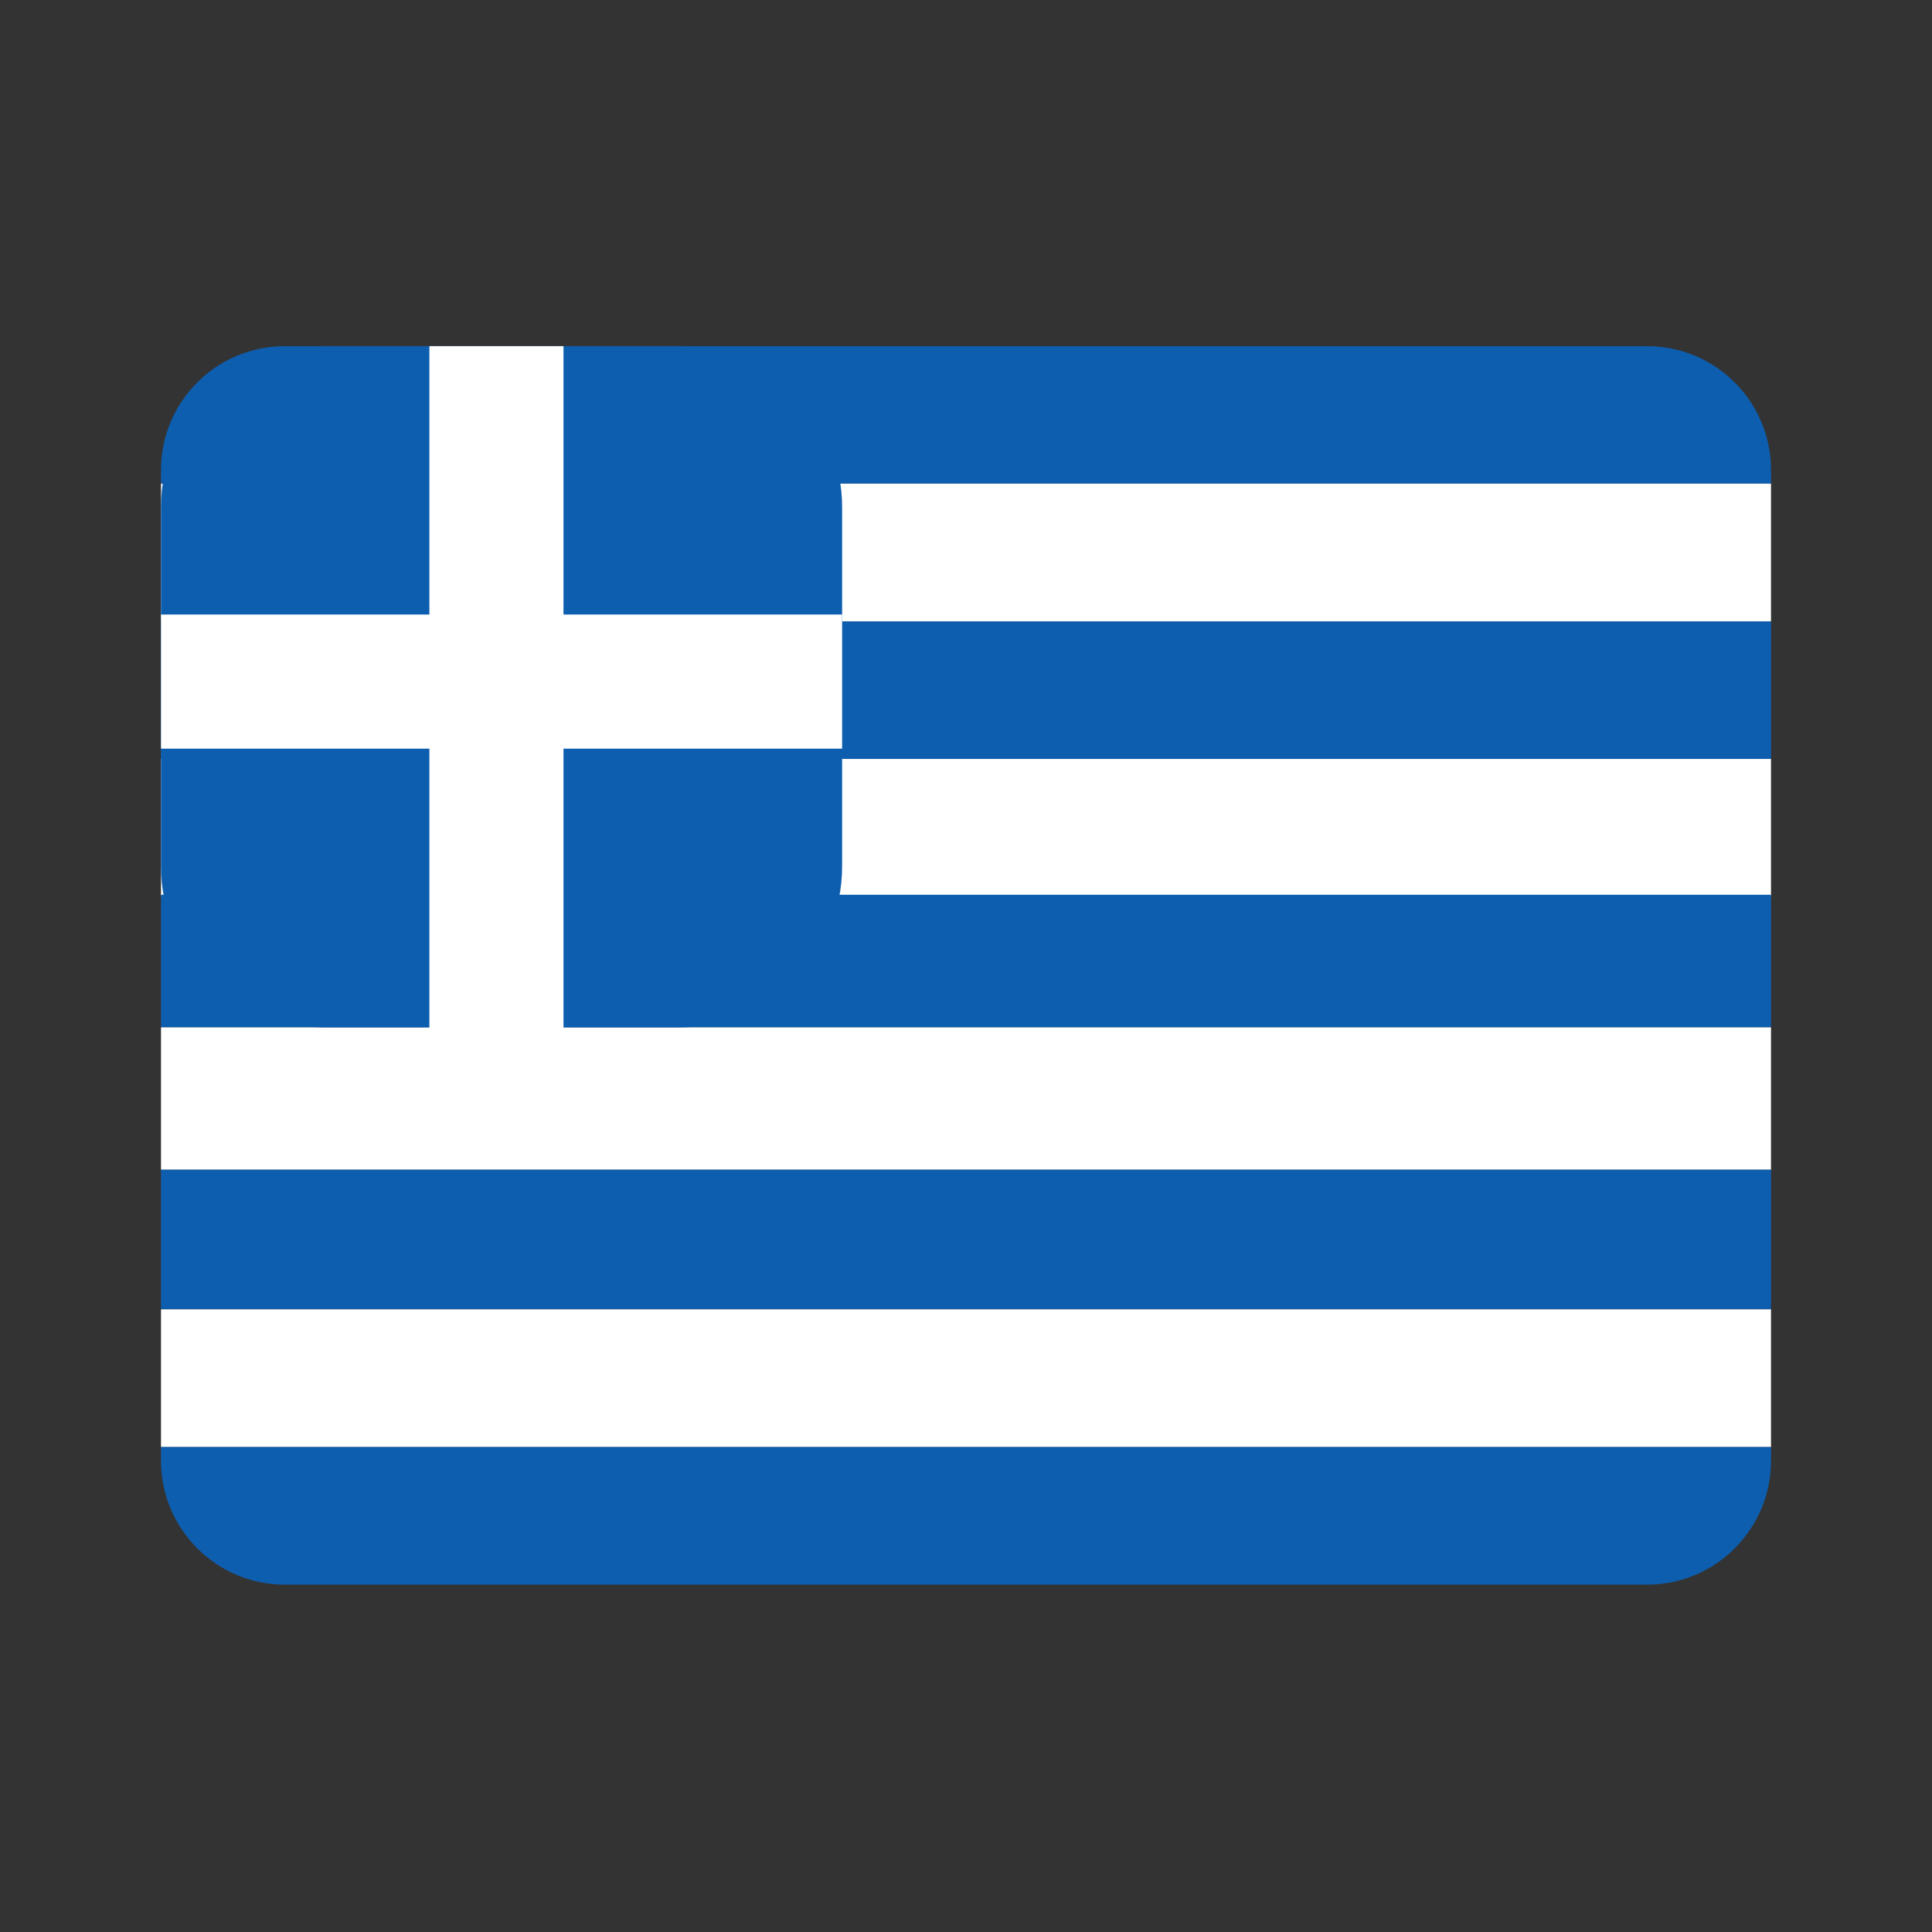
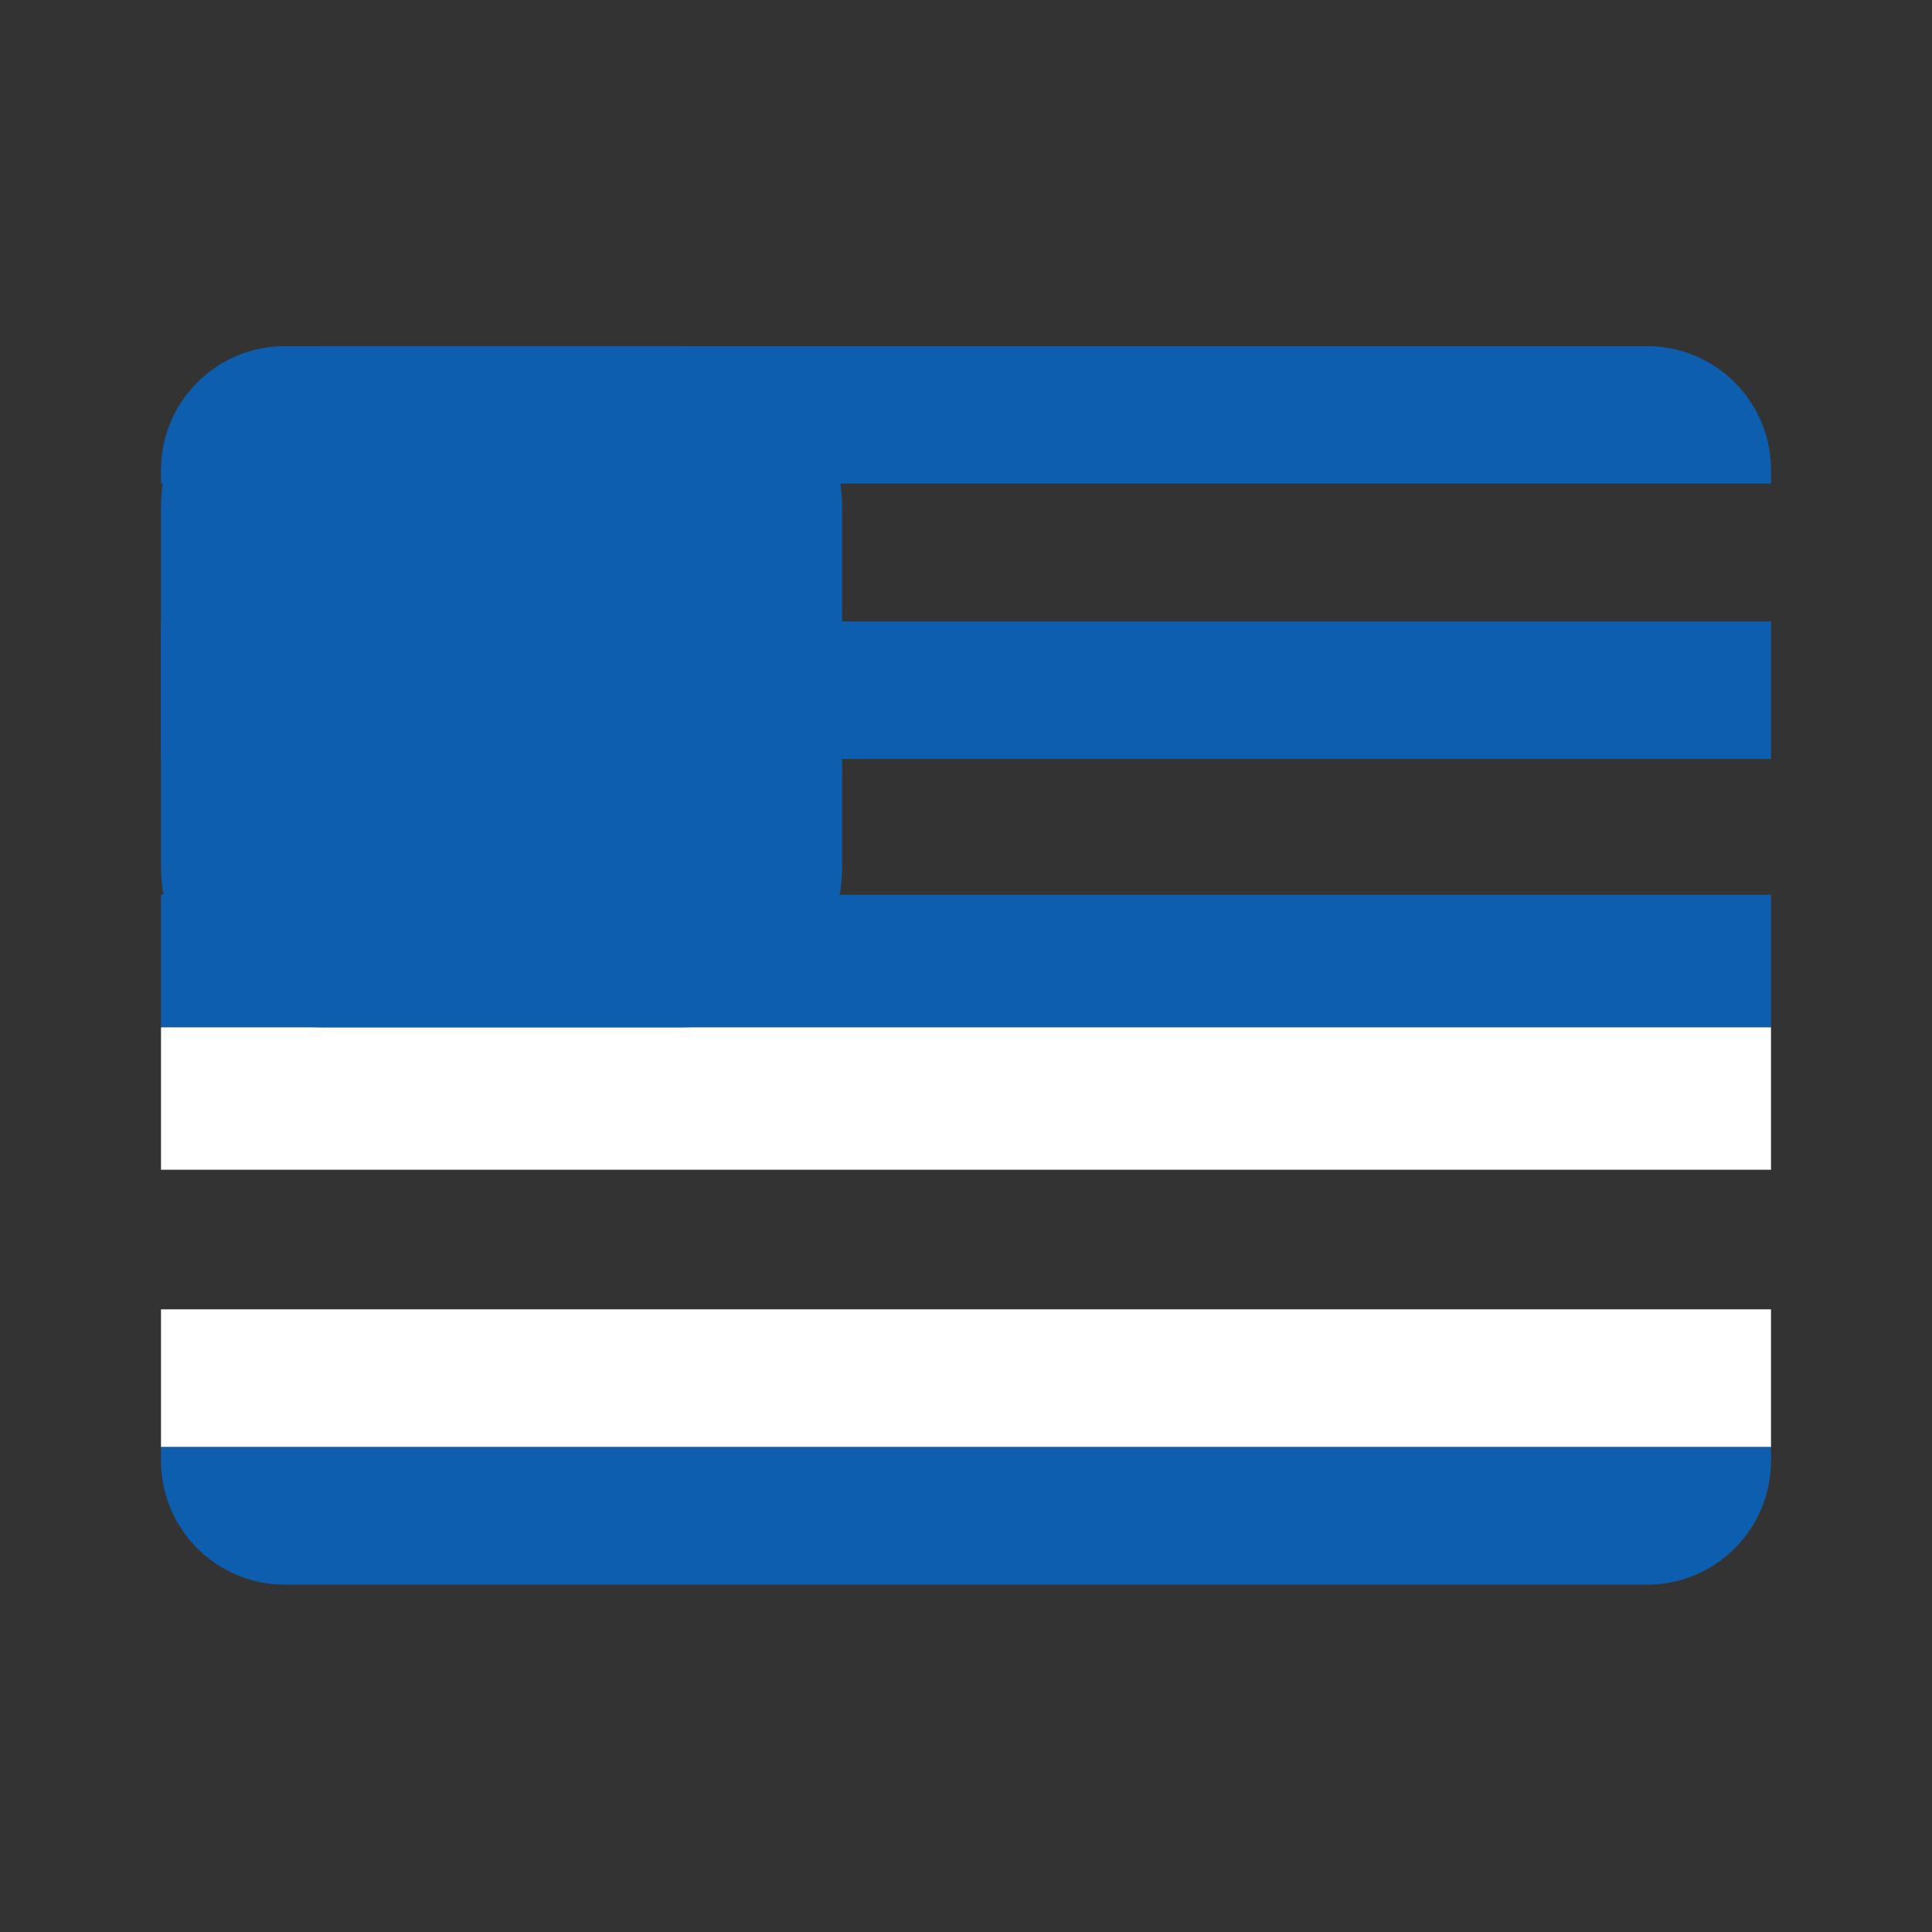
<svg xmlns="http://www.w3.org/2000/svg" width="24" height="24" viewBox="0 0 24 24" fill="none">
  <rect x="0" y="0" width="24" height="24" fill="#333333" stroke="none" />
  <path fill-rule="evenodd" clip-rule="evenodd" d="M2 5.839C2 4.989 2.689 4.3 3.538 4.3H20.462C21.311 4.3 22 4.989 22 5.839V6.008H2V5.839Z" fill="#0D5EAF" />
-   <path fill-rule="evenodd" clip-rule="evenodd" d="M2 6.008H22V7.72H2V6.008Z" fill="white" />
  <path fill-rule="evenodd" clip-rule="evenodd" d="M2 7.72H22V9.428H2V7.72Z" fill="#0D5EAF" />
-   <path fill-rule="evenodd" clip-rule="evenodd" d="M2 9.428H22V11.137H2V9.428Z" fill="white" />
  <path fill-rule="evenodd" clip-rule="evenodd" d="M2 11.115H22V12.762H2V11.115Z" fill="#0D5EAF" />
  <path fill-rule="evenodd" clip-rule="evenodd" d="M2 12.762H22V14.531H2V12.762Z" fill="white" />
-   <path fill-rule="evenodd" clip-rule="evenodd" d="M2 14.531H22V16.262H2V14.531Z" fill="#0D5EAF" />
  <path fill-rule="evenodd" clip-rule="evenodd" d="M2 16.265H22V17.976H2V16.265Z" fill="white" />
  <path d="M2 17.976H22V18.146C22 18.996 21.311 19.685 20.462 19.685H3.538C2.689 19.685 2 18.996 2 18.146V17.976Z" fill="#0D5EAF" />
  <path d="M2 6.3C2 5.195 2.895 4.3 4 4.3H8.462C9.566 4.3 10.461 5.195 10.461 6.3V10.762C10.461 11.866 9.566 12.762 8.462 12.762H4C2.895 12.762 2 11.866 2 10.762V6.3Z" fill="#0D5EAF" />
-   <path fill-rule="evenodd" clip-rule="evenodd" d="M5.334 4.3H7V12.846H5.334V4.3Z" fill="white" />
-   <path fill-rule="evenodd" clip-rule="evenodd" d="M2 7.634H10.461V9.3H2V7.634Z" fill="white" />
</svg>